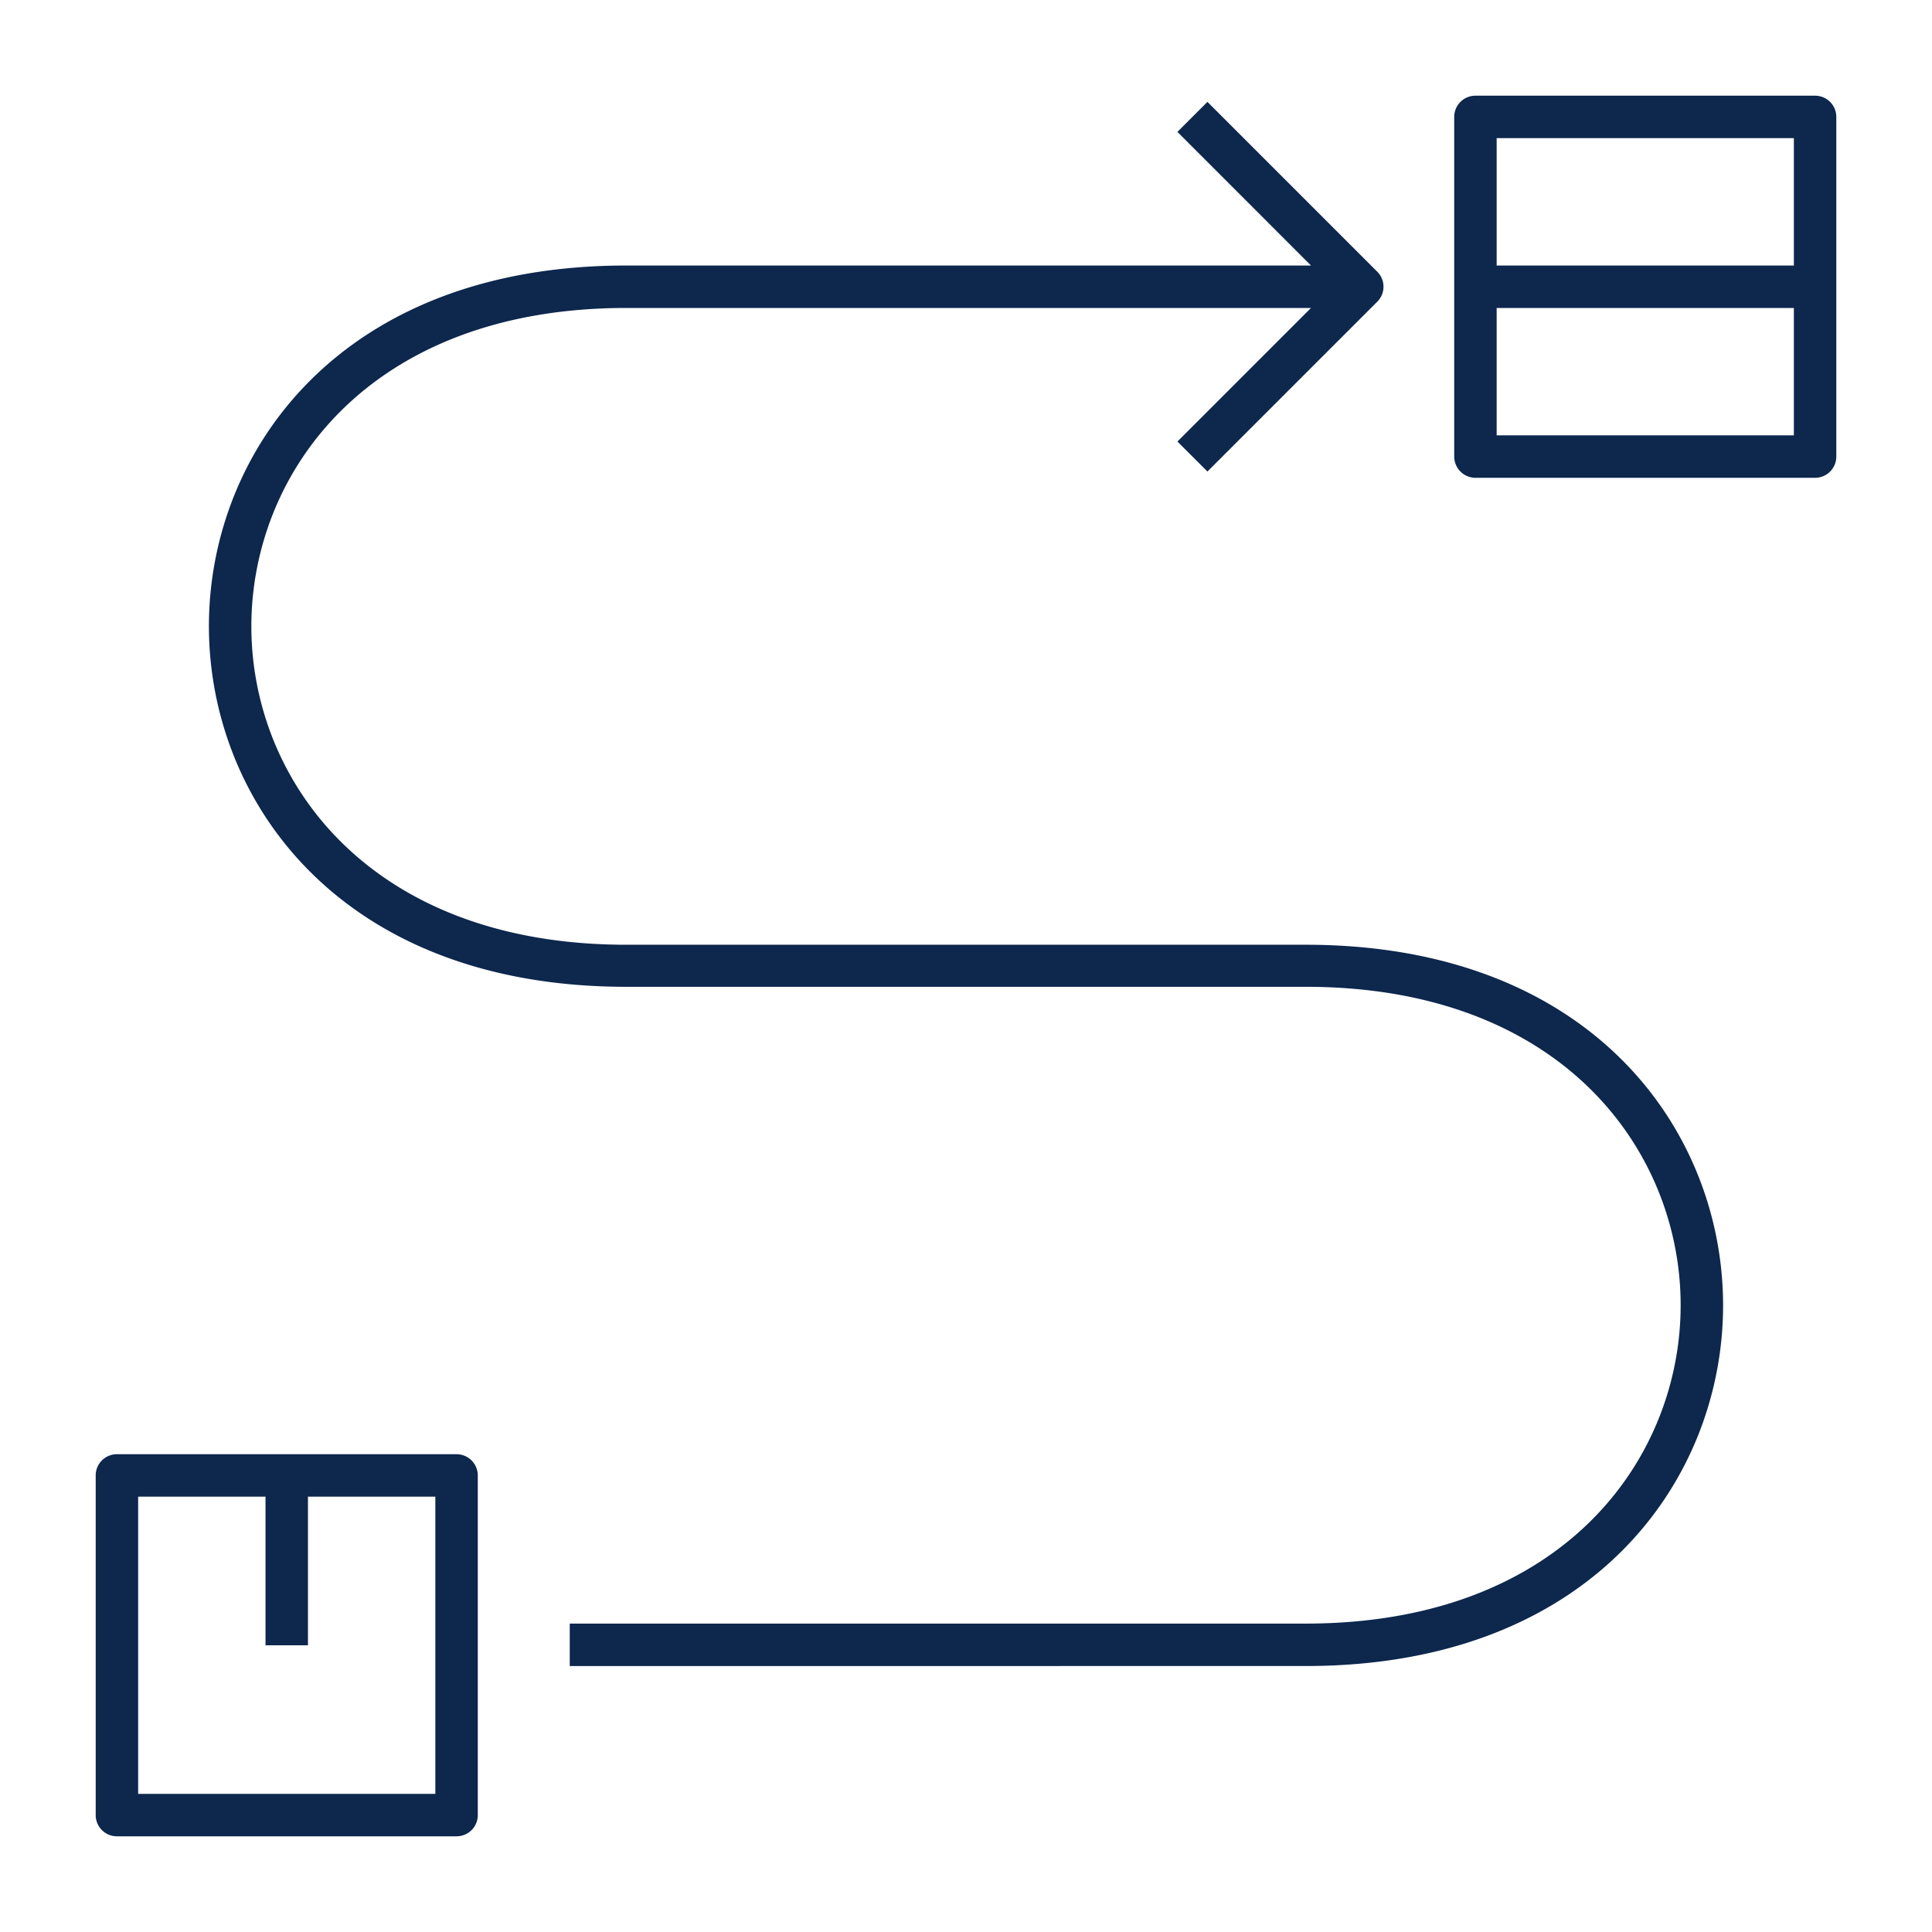
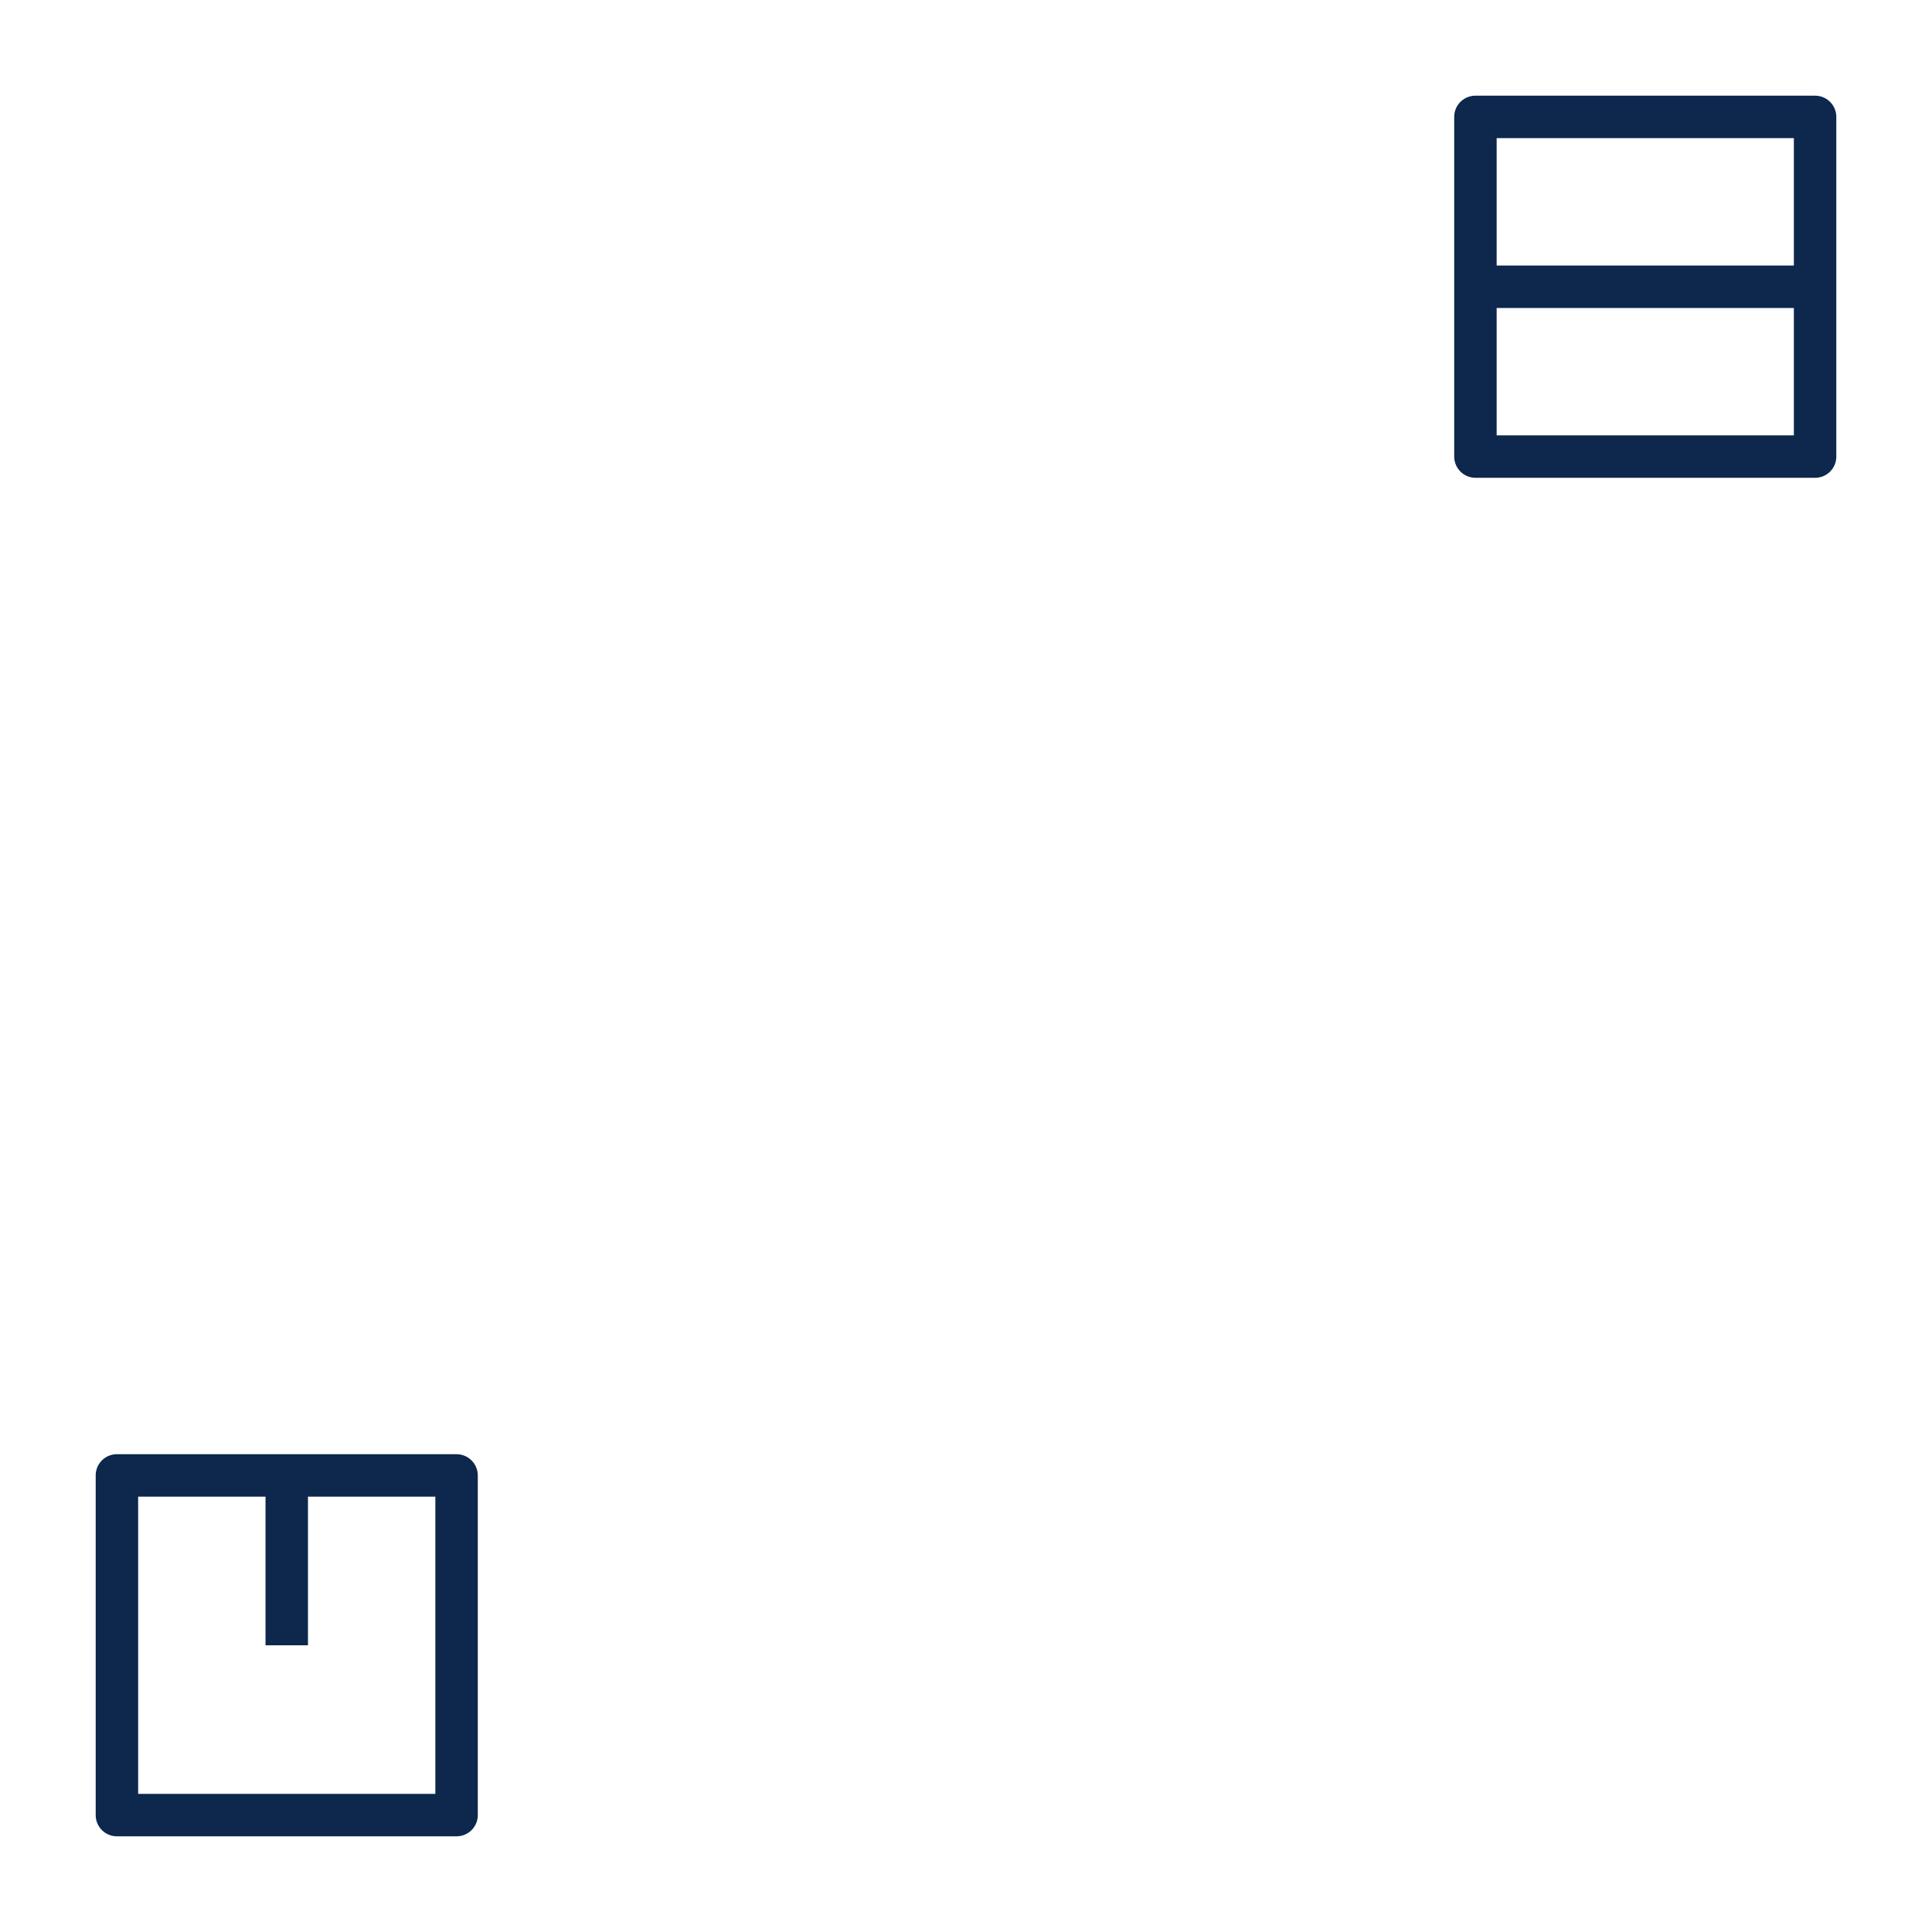
<svg xmlns="http://www.w3.org/2000/svg" id="Layer_1" data-name="Layer 1" fill="#0d274d" viewBox="0 0 300 300">
  <path d="M14.86,229.11v52.74a3.29,3.29,0,0,0,3.29,3.29H70.89a3.29,3.29,0,0,0,3.3-3.29V229.11a3.3,3.3,0,0,0-3.3-3.3H18.15A3.29,3.29,0,0,0,14.86,229.11Zm6.59,3.29H41.23v23.08h6.59V232.4H67.6v46.15H21.45Z" />
  <path d="M281.85,14.86H229.11a3.29,3.29,0,0,0-3.3,3.29V70.89a3.3,3.3,0,0,0,3.3,3.3h52.74a3.29,3.29,0,0,0,3.29-3.3V18.15A3.29,3.29,0,0,0,281.85,14.86Zm-3.3,52.74H232.4V47.82h46.15Zm0-26.37H232.4V21.45h46.15Z" />
-   <path d="M97.26,41.23c-44.54,0-64.82,29-64.82,56s20.28,56,64.82,56H202.74c40,0,58.23,25.62,58.23,49.44s-18.22,49.44-58.23,49.44H88.47v6.59H202.74c44.54,0,64.82-29,64.82-56s-20.28-56-64.82-56H97.26c-40,0-58.23-25.62-58.23-49.44S57.25,47.82,97.26,47.82H203.57L182.83,68.56l4.66,4.66,26.37-26.37a3.29,3.29,0,0,0,0-4.66h0L187.49,15.82l-4.66,4.66,20.74,20.75Z" />
</svg>